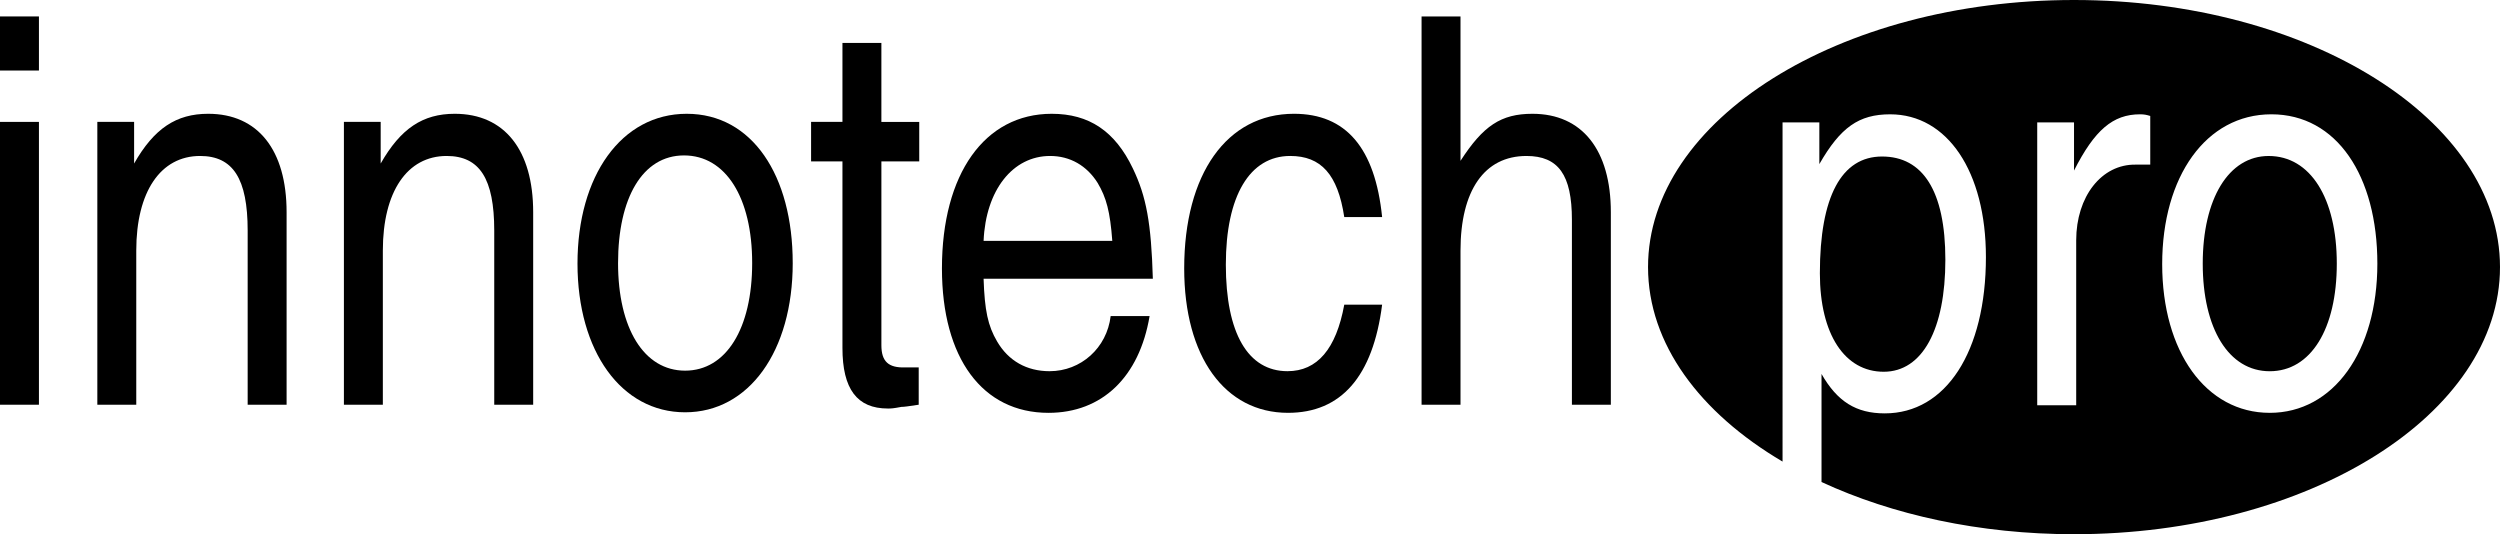
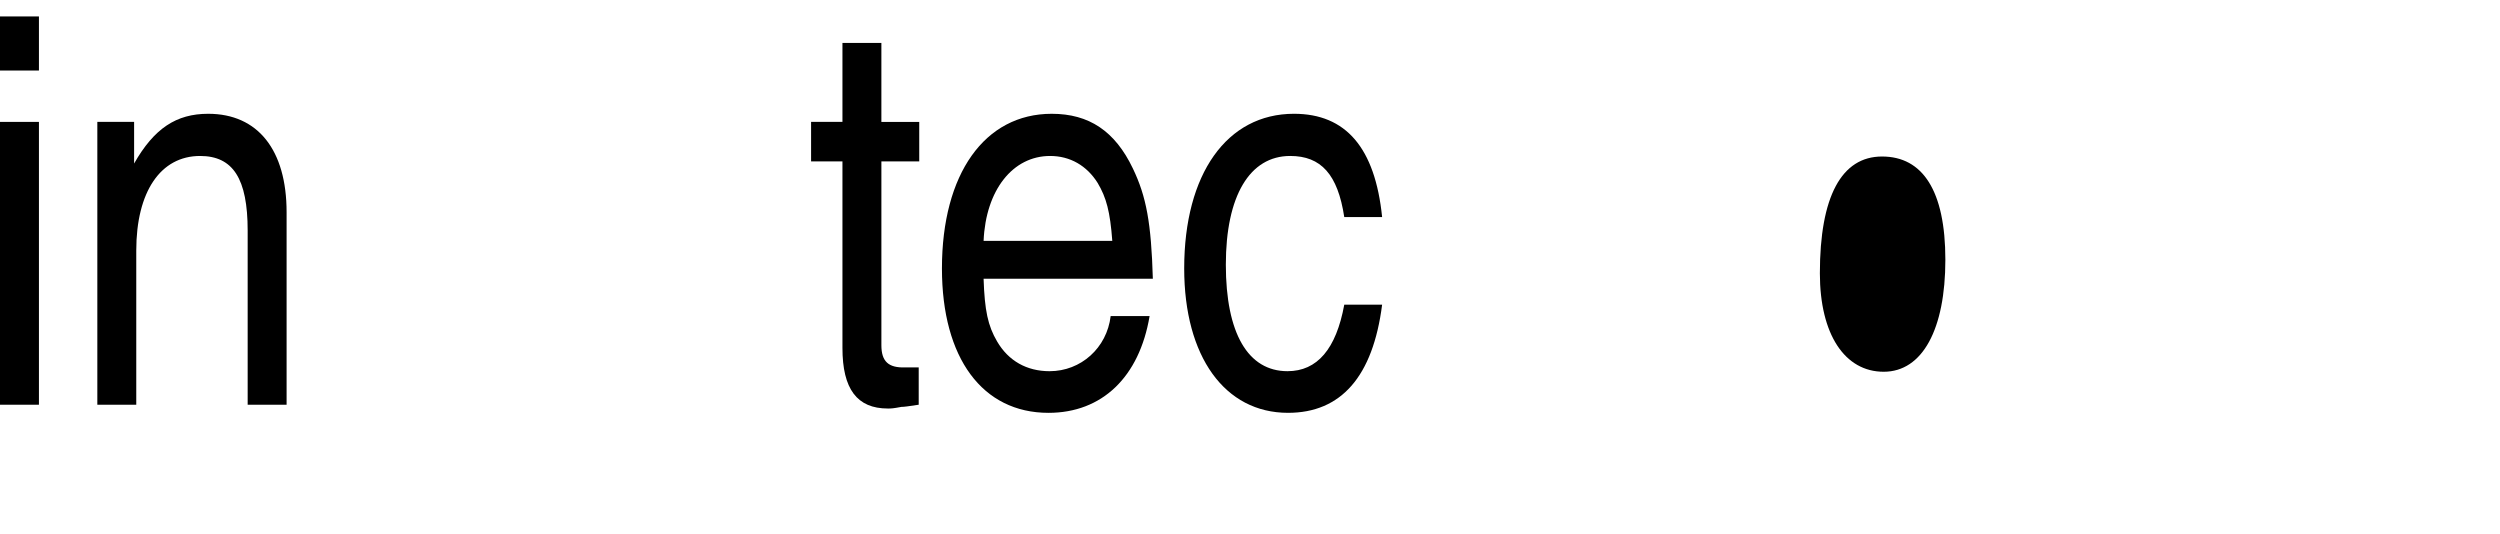
<svg xmlns="http://www.w3.org/2000/svg" viewBox="0 0 3602.15 769.71" id="Calque_1">
  <path d="M0,101.61V23.69h56.1v77.93H0ZM56.1,583.15H0V175.64h56.1v407.52Z" />
  <path d="M193.22,235.63c28.83-50.65,60.77-71.68,106.75-71.68,71.68,0,112.98,52.2,112.98,141.81v277.4h-56.1v-250.91c0-74.8-21.04-107.52-68.56-107.52-56.89,0-91.95,51.42-91.95,136.35v222.08h-56.1V175.64h52.99v59.99Z" />
-   <path d="M548.5,235.63c28.83-50.65,60.77-71.68,106.74-71.68,71.69,0,112.99,52.2,112.99,141.81v277.4h-56.1v-250.91c0-74.8-21.04-107.52-68.57-107.52-56.87,0-91.94,51.42-91.94,136.35v222.08h-56.1V175.64h52.99v59.99Z" />
-   <path d="M1142.21,379c0,127.01-63.12,215.06-155.06,215.06s-155.06-88.05-155.06-214.28,63.11-215.83,157.39-215.83,152.72,88.82,152.72,215.05ZM890.53,379c0,94.28,37.4,155.06,96.62,155.06s96.62-60.77,96.62-155.06-38.18-155.06-98.18-155.06-95.06,61.56-95.06,155.06Z" />
  <path d="M1269.96,232.51v264.93c0,23.38,10.13,32.73,34.29,31.95h19.48v53.77c-15.59,2.34-21.04,3.12-24.94,3.12-12.46,2.34-14.79,2.34-19.48,2.34-44.42,0-65.46-28.06-65.46-87.27V232.51h-45.19v-56.87h45.19V61.87h56.1v113.77h54.55v56.87h-54.55Z" />
  <path d="M1656.42,455.36c-14.81,88.05-68.57,139.48-145.71,139.48-95.07,0-153.5-78.7-153.5-208.04,0-136.36,61.56-222.85,158.18-222.85,53.77,0,91.17,24.93,116.88,78.7,19.49,40.52,26.49,78.7,28.83,158.96h-243.88c1.55,45.97,6.22,67.79,19.48,90.38,16.36,28.05,42.85,42.85,75.58,42.85,45.2,0,82.6-33.5,88.05-79.48h56.1ZM1602.66,347.05c-3.12-42.07-8.57-62.34-21.04-83.37-15.58-24.94-39.73-38.96-68.56-38.96-53.77,0-92.73,49.09-95.84,122.33h185.44Z" />
  <path d="M1936.9,312.77c-9.35-61.56-33.51-88.05-77.91-88.05-58.45,0-92.73,57.66-92.73,156.62s31.95,153.49,88.83,153.49c42.85,0,70.13-31.95,81.81-95.84h54.54c-13.24,103.64-59.21,155.84-135.57,155.84-91.17,0-149.61-81.04-149.61-208.04,0-136.36,61.56-222.85,158.18-222.85,74.8,0,116.88,49.09,127,148.82h-54.54Z" />
-   <path d="M2104.38,231.74c32.72-50.65,58.44-67.79,103.63-67.79,71.69,0,112.99,52.2,112.99,141.81v277.4h-56.1v-266.48c0-64.67-19.49-91.95-65.46-91.95-60.77,0-95.06,49.87-95.06,136.35v222.08h-56.1V23.69h56.1v208.05Z" />
  <g>
    <path d="M2622.18,393.78c0-110.59,31.17-168.27,89.6-168.27s91.22,49.13,91.22,148.79-32.79,161.34-88.84,161.34-91.98-53.78-91.98-141.87Z" />
-     <path d="M2988.37,0c-338.38,0-613.78,172.71-613.78,384.8,0,110.48,74.67,210.04,193.81,280.27V176.39h53.02v60.06c30.41-53.02,56.92-71.74,102.04-71.74,82.56,0,137.97,82.67,137.97,205.71,0,136.35-57.68,225.19-145.76,225.19-41.34,0-68.5-17.1-91.12-56.81v155.72c101.83,47.18,227.68,75.21,363.81,75.21,338.38,0,613.78-172.71,613.78-384.91S3326.75,0,2988.37,0ZM3098.2,237.2h-20.99c-49.13-.76-85.7,45.99-85.7,109.08v237.63h-56.16V176.39h53.02v69.36c29.65-58.43,56.05-81.05,95.12-81.05,6.17,0,9.3.76,14.72,2.38v70.12ZM3270.37,594.84c-91.87,0-154.96-88.08-154.96-214.26s63.09-215.88,157.34-215.88,152.69,88.84,152.69,215.13-63.09,215.02-155.07,215.02ZM3268.85,224.76c-57.68,0-95.01,61.57-95.01,155.07s37.33,155.07,96.53,155.07,96.63-60.82,96.63-155.07-38.09-155.07-98.15-155.07Z" />
  </g>
</svg>